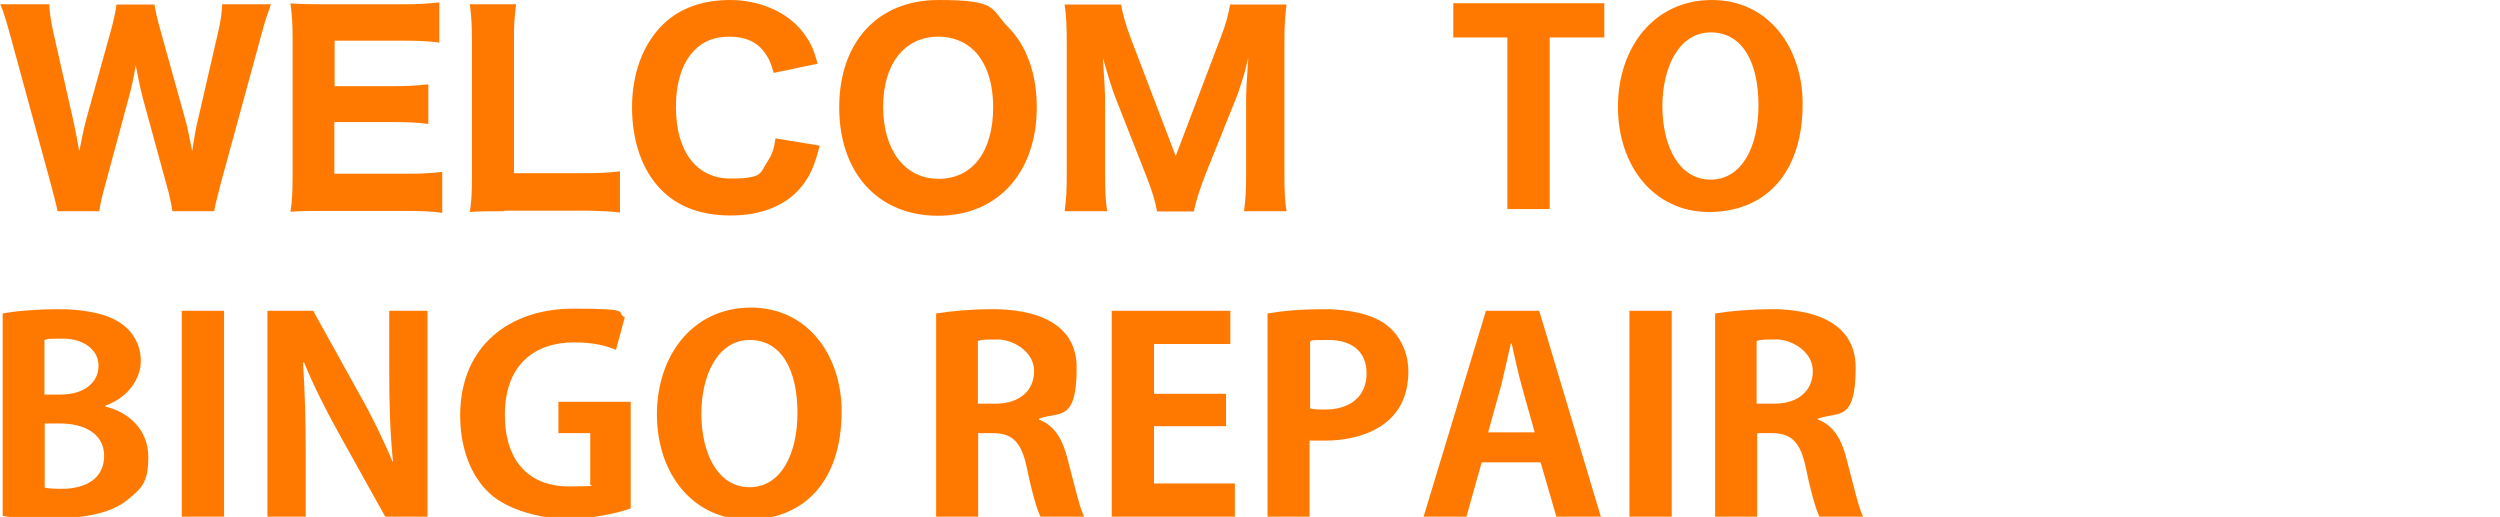
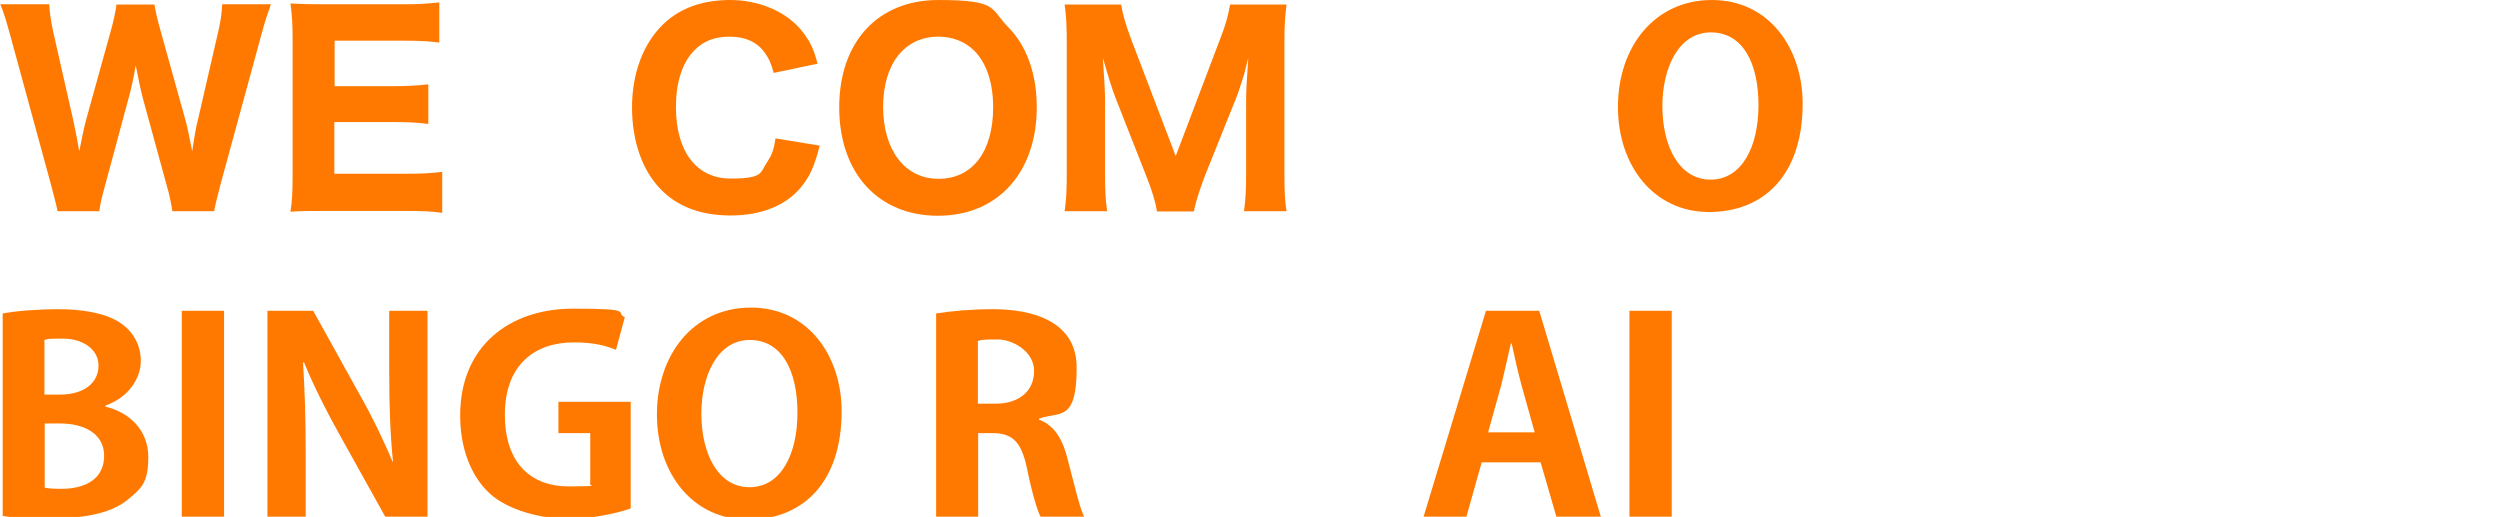
<svg xmlns="http://www.w3.org/2000/svg" id="_レイヤー_1" version="1.1" viewBox="0 0 933.9 193.1">
  <defs>
    <style>
      .st0 {
        fill: #ff7900;
      }
    </style>
  </defs>
  <g>
    <path class="st0" d="M64.4,78.9c-.4-2.6-1.2-6.7-2.2-9.9l-8.7-31.8c-.9-3.3-1.9-8.2-2.8-12.8-.7,4.3-1.6,8.6-2.8,12.8l-8.6,31.9c-1.2,4.3-1.9,7.3-2.2,9.8h-15.6c-.5-2.6-.7-3.2-2.5-10.1L3.8,13.1C2.3,7.7,1.3,4.3.1,1.6h18.3c.2,3.6.6,6.2,1.5,10.4l7.5,33.1c.6,2.6,1.7,8.4,2.2,11.4,1.6-8.1,2-9.6,2.5-11.5l9.3-33.5c1.1-4,1.8-7.2,2.1-9.8h14.2c.4,2.5,1.1,5.6,2.2,9.5l9.3,33.4c.7,2.4,1.5,6.4,2.6,11.9,1.1-7.3,1.5-9.3,2.2-12l7.5-32.6c.9-3.6,1.4-7.5,1.5-10.3h18.2c-1,2.8-2.3,6.5-3.6,11.5l-15.2,55.7c-1.2,4.7-2.1,8.2-2.4,10.1h-15.7,0Z" />
    <path class="st0" d="M165.1,79.5c-3.5-.5-7-.7-13.2-.7h-30.4c-6.5,0-9.1,0-13,.3.6-3.8.8-7.1.8-13.2V14.3c0-5.4-.2-8.6-.8-13,3.9.2,6.4.3,12.9.3h29.5c5.1,0,8.4-.2,13.2-.7v15c-4-.5-7.2-.7-13.2-.7h-25.9v17h21.7c5.3,0,8.8-.2,13.3-.7v14.8c-4.1-.5-7-.7-13.3-.7h-21.8v19.3h27.2c5.9,0,8.9-.2,13.1-.7v15.3Z" />
-     <path class="st0" d="M188.4,78.9c-5.9,0-9.4,0-12.9.3.6-3.5.8-7.2.8-13.2V16.2c0-6.6-.2-10.3-.8-14.6h17.3c-.7,5.8-.8,7-.8,14.4v48.7h25.5c6.6,0,9.9-.2,14.1-.7v15.4c-2.8-.4-8.1-.7-14.1-.7h-29.1v.2Z" />
    <path class="st0" d="M289,27.2c-.9-3.4-1.7-5.2-3.1-7.2-2.8-4.2-7.4-6.3-13.3-6.3s-10.1,1.8-13.4,5.3c-4.4,4.6-6.7,11.9-6.7,21,0,16.6,7.7,26.7,20.4,26.7s10.9-2.3,13.9-6.5c1.5-2.3,2.3-4.3,2.9-8.5l16.5,2.7c-1.9,7.6-3.7,11.6-7.1,15.7-5.6,6.7-14.8,10.4-26.1,10.4s-20-3.4-26.2-9.8c-6.9-7.1-10.7-18-10.7-30.6s4.1-23.8,11.8-31.2C254.1,3,262.5,0,272.8,0s21.1,4.1,27.1,12c2.8,3.6,4.2,6.6,5.5,11.8l-16.2,3.4h-.2Z" />
    <path class="st0" d="M376.4,9.9c7.1,7,10.9,17.7,10.9,30.1,0,24.5-14.6,40.6-36.9,40.6s-36.9-15.9-36.9-40.5S328.1,0,350.5,0s19.4,3.2,25.9,9.9ZM371,40.1c0-9.3-2.5-16.5-7-21.1-3.5-3.5-8.2-5.3-13.5-5.3-12.6,0-20.6,10.2-20.6,26.2s8,26.9,20.7,26.9,20.4-10.2,20.4-26.7Z" />
    <path class="st0" d="M432.2,78.9c-.5-3.2-1.8-7.7-4.1-13.4l-11.6-29.5c-1.1-2.9-2.5-7.3-4.5-14.4.6,9.2.8,13,.8,15.4v27.6c0,6.6.2,10.5.8,14.3h-15.9c.6-4,.8-7.9.8-14.3V16.1c0-6-.2-10.5-.8-14.4h21.1c.6,3.5,1.7,7.5,3.5,12.3l16.9,44.3,16.8-44.3c1.9-4.8,2.9-8.6,3.5-12.3h21.1c-.6,4.6-.8,8.1-.8,14.4v48.5c0,7.1.2,10.7.8,14.3h-15.9c.6-4.3.8-7.7.8-14.3v-27.9c0-2.3.2-6.1.8-15.1-.3,1.2-.8,3.2-1.5,6-.5,1.6-2.1,6.7-2.7,8.2l-12,29.9c-1.9,4.9-3.6,10.3-4.1,13.3h-13.9.1Z" />
  </g>
  <g>
-     <path class="st0" d="M599.2,14h-20.3v64.1h-15.8V14h-20.2V1.2h56.4v12.8Z" />
    <path class="st0" d="M673.4,38.7c0,26.8-14.6,40.5-35,40.5s-34-17-34-39.3S618,0,639.5,0s33.9,18.2,33.9,38.7ZM621,39.6c0,15.1,6.3,27.5,18,27.5s17.9-12.3,17.9-27.8-5.7-27.2-17.8-27.2-18.1,13.4-18.1,27.5Z" />
  </g>
  <g>
    <path class="st0" d="M39.4,151.9c9.2,2.2,16,9,16,18.8s-2.7,11.8-7.5,15.8c-5.6,4.7-14.8,7.2-29.4,7.2s-13.7-.5-17.5-1v-75.6c4.7-.9,12.8-1.6,20.9-1.6s17,1.2,22.7,4.9c4.9,3.1,8,8.2,8,14.5s-4.4,13.5-13.2,16.6v.4ZM22.5,147.4c9,0,14.3-4.5,14.3-10.8s-6.1-10.1-13.2-10.1-5.6.2-7,.5v20.4h5.8ZM16.8,182.2c1.6.3,3.5.4,6.3.4,8.6,0,15.8-3.6,15.8-12.3s-8.1-12.1-16.3-12.1h-5.9v24Z" />
    <path class="st0" d="M67.9,116.1h15.8v76.9h-15.8v-76.9Z" />
    <path class="st0" d="M159.7,193h-15.8l-17.7-31.8c-4.4-7.9-9.2-17.4-12.6-25.8h-.4c.6,9.5,1,20.3,1,34v23.6h-14.3v-76.9h17.1l17.3,31.2c4.4,7.7,9,17.1,12.3,25.1h.2c-1-9.8-1.4-20.7-1.4-33.2v-23.1h14.3v76.9Z" />
    <path class="st0" d="M235.4,190c-4.8,1.7-14.1,3.8-23.4,3.8s-22-3-29-9.4c-7.1-6.5-11.1-17-11.1-29.2,0-26,18.5-39.9,42.2-39.9s15.3,1.4,19.3,3.2l-3.3,12.2c-3.7-1.6-8.5-2.8-15.7-2.8-14.7,0-25.8,8.4-25.8,27s10.2,26.8,23.8,26.8,6.7-.5,8.1-1.1v-18.8h-11.9v-11.7h27v39.9Z" />
    <path class="st0" d="M314.4,153.6c0,26.8-14.6,40.5-35,40.5s-34-17-34-39.3,13.6-39.9,35.1-39.9,33.9,18.2,33.9,38.7ZM262,154.5c0,15.1,6.3,27.5,18,27.5s17.9-12.3,17.9-27.8-5.7-27.2-17.8-27.2-18.1,13.4-18.1,27.5Z" />
    <path class="st0" d="M388,156.7c5.8,2.1,9,7.3,10.9,15.1,2.4,9.1,4.5,18.3,6.1,21.2h-16.3c-1.2-2.2-3.2-8.9-5.1-18.2-2.1-9.9-5.5-13-12.9-13h-5.3v31.2h-15.7v-75.9c5.5-.9,13.2-1.6,21.2-1.6s31.3,1.2,31.3,21.8-6.4,16.3-14.1,19.1v.3ZM371.9,150.8c9,0,14.4-4.9,14.4-12.2s-7.9-11.8-13.7-11.8-6,.2-7.3.6v23.4h6.5Z" />
-     <path class="st0" d="M461.3,193h-46v-76.9h44.3v12.4h-28.5v18.6h26.9v12.1h-26.9v21.4h30.2v12.4Z" />
-     <path class="st0" d="M473.5,117.1c5.1-.9,12.2-1.6,21.3-1.6s18.2,1.9,23.4,6.1c4.9,3.9,7.9,10.1,7.9,17.2,0,21.1-18.8,25.8-31.1,25.8s-4.2-.1-5.8-.4v28.8h-15.7v-75.9ZM489.3,152.6c1.5.3,3.2.4,5.6.4,9.8,0,15.6-5.2,15.6-13.5s-5.6-12.5-14.3-12.5-5.5.3-6.8.6v25Z" />
    <path class="st0" d="M598,193h-16.6l-5.9-20.3h-22l-5.7,20.3h-16l23.3-76.9h19.9l23,76.9ZM573.3,161.5l-4.9-17.5c-1.3-4.8-2.7-11-3.7-15.7h-.3c-1.1,4.8-2.5,11.1-3.6,15.6l-4.9,17.6h17.5Z" />
    <path class="st0" d="M608.7,116.1h15.8v76.9h-15.8v-76.9Z" />
-     <path class="st0" d="M679,156.7c5.8,2.1,9,7.3,10.9,15.1,2.4,9.1,4.5,18.3,6.1,21.2h-16.3c-1.2-2.2-3.2-8.9-5.1-18.2-2.1-9.9-5.5-13-12.9-13h-5.3v31.2h-15.7v-75.9c5.5-.9,13.2-1.6,21.2-1.6s31.3,1.2,31.3,21.8-6.4,16.3-14.1,19.1v.3ZM662.8,150.8c9,0,14.4-4.9,14.4-12.2s-7.9-11.8-13.7-11.8-6,.2-7.3.6v23.4h6.5Z" />
  </g>
</svg>